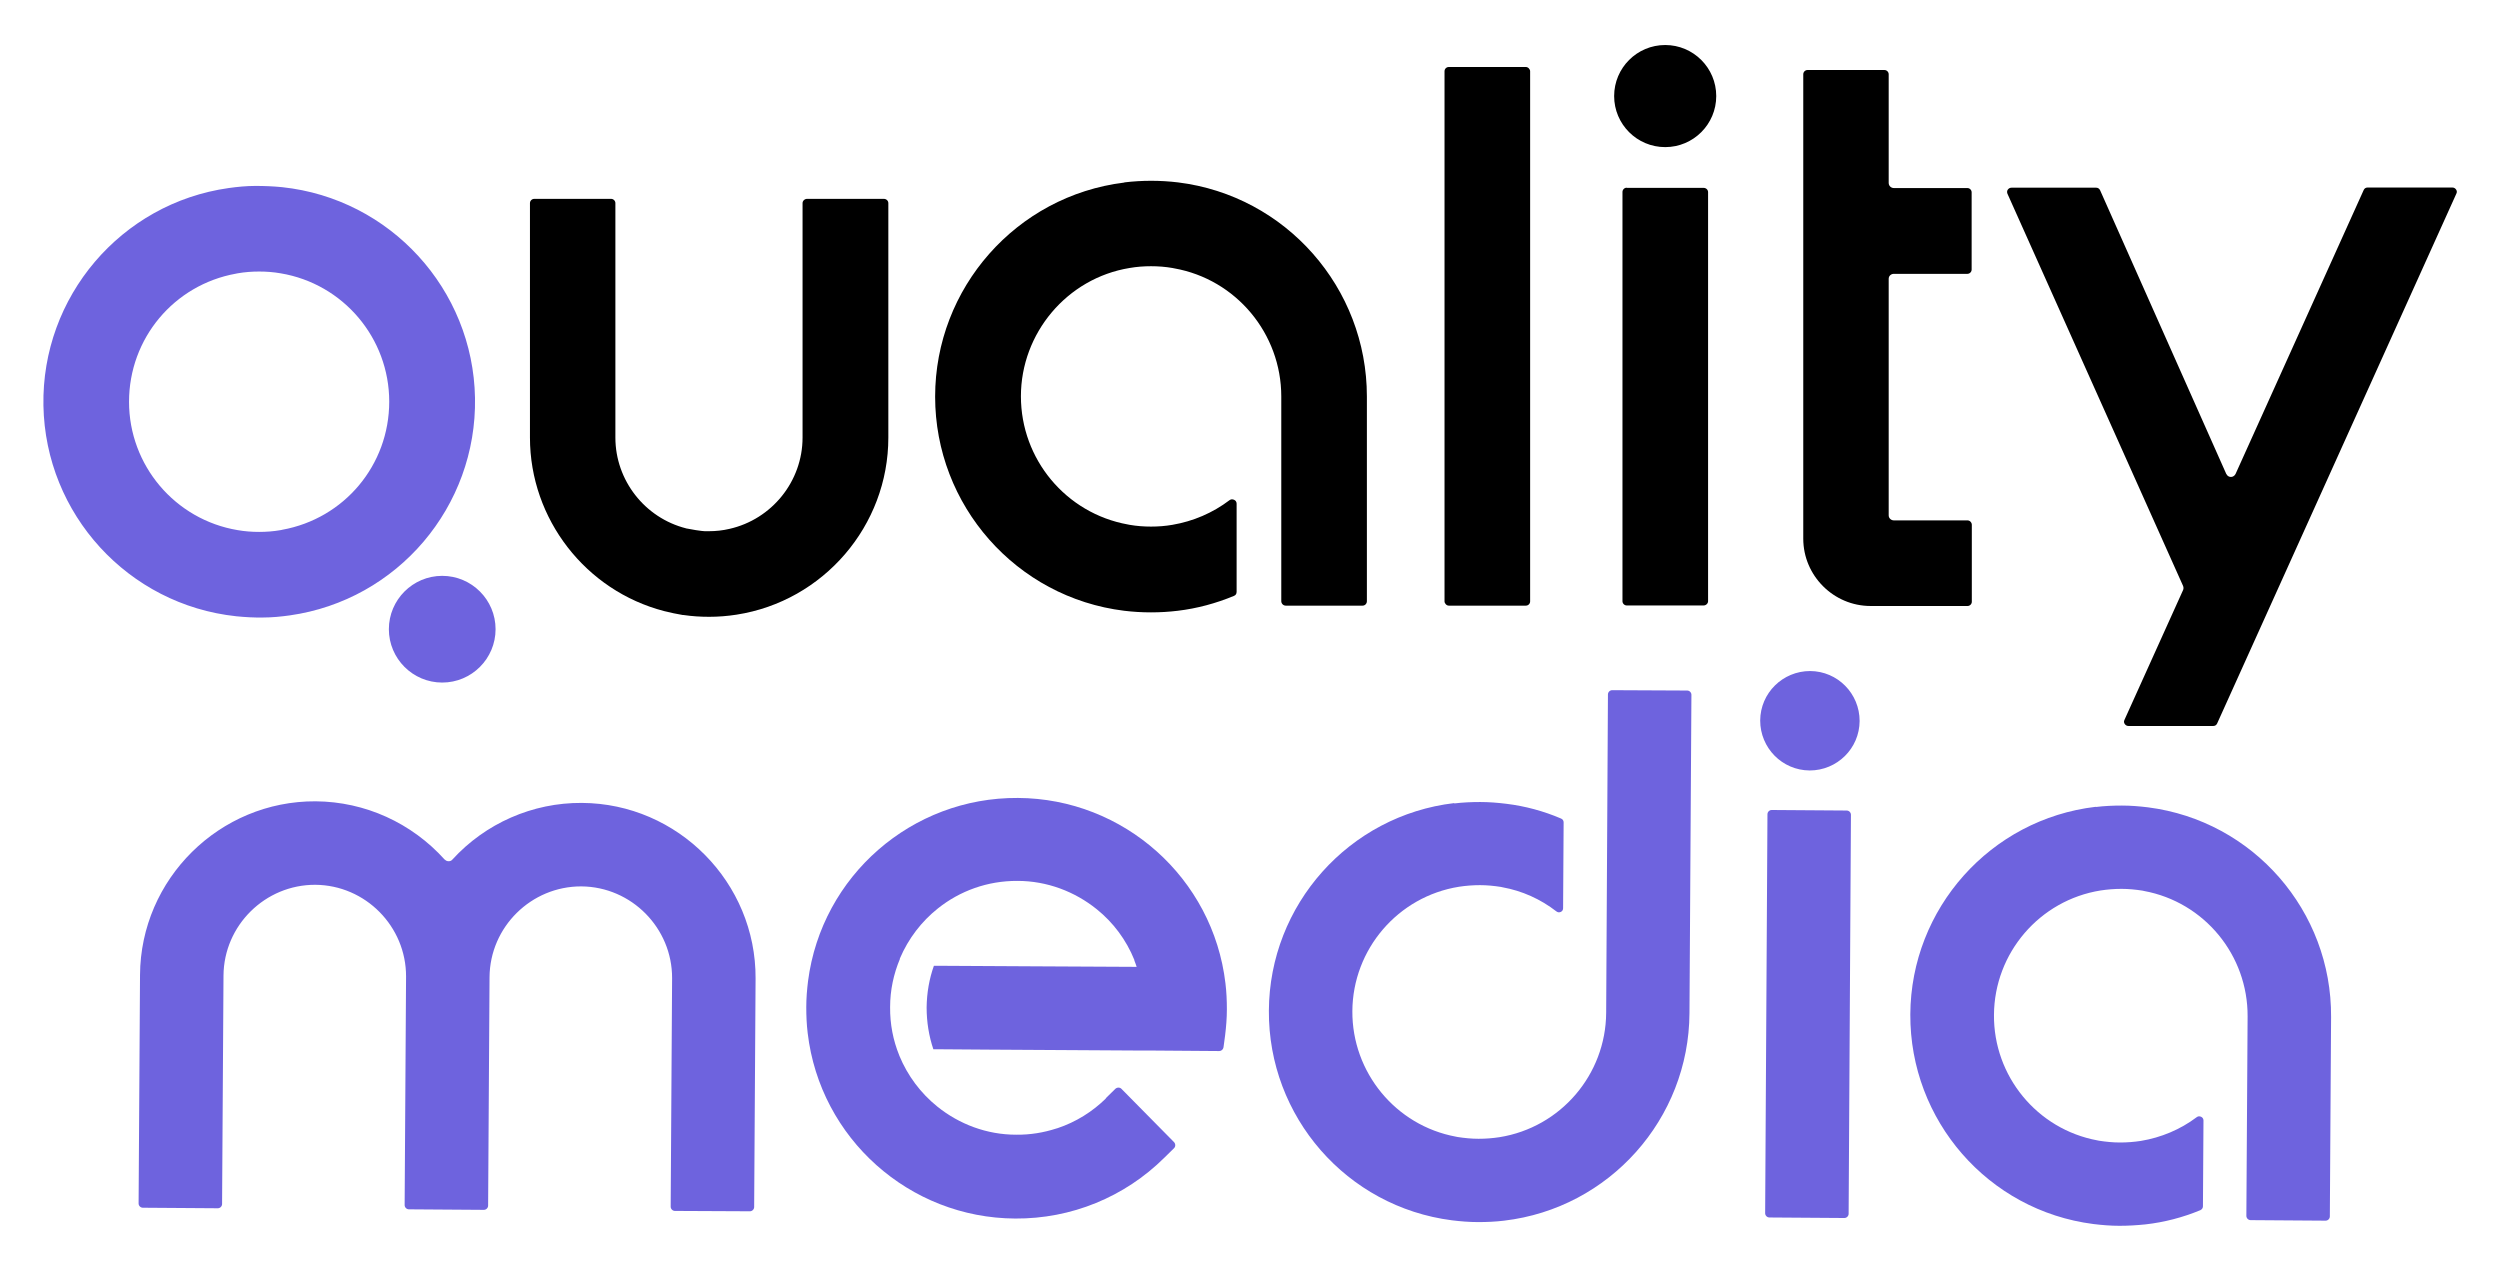
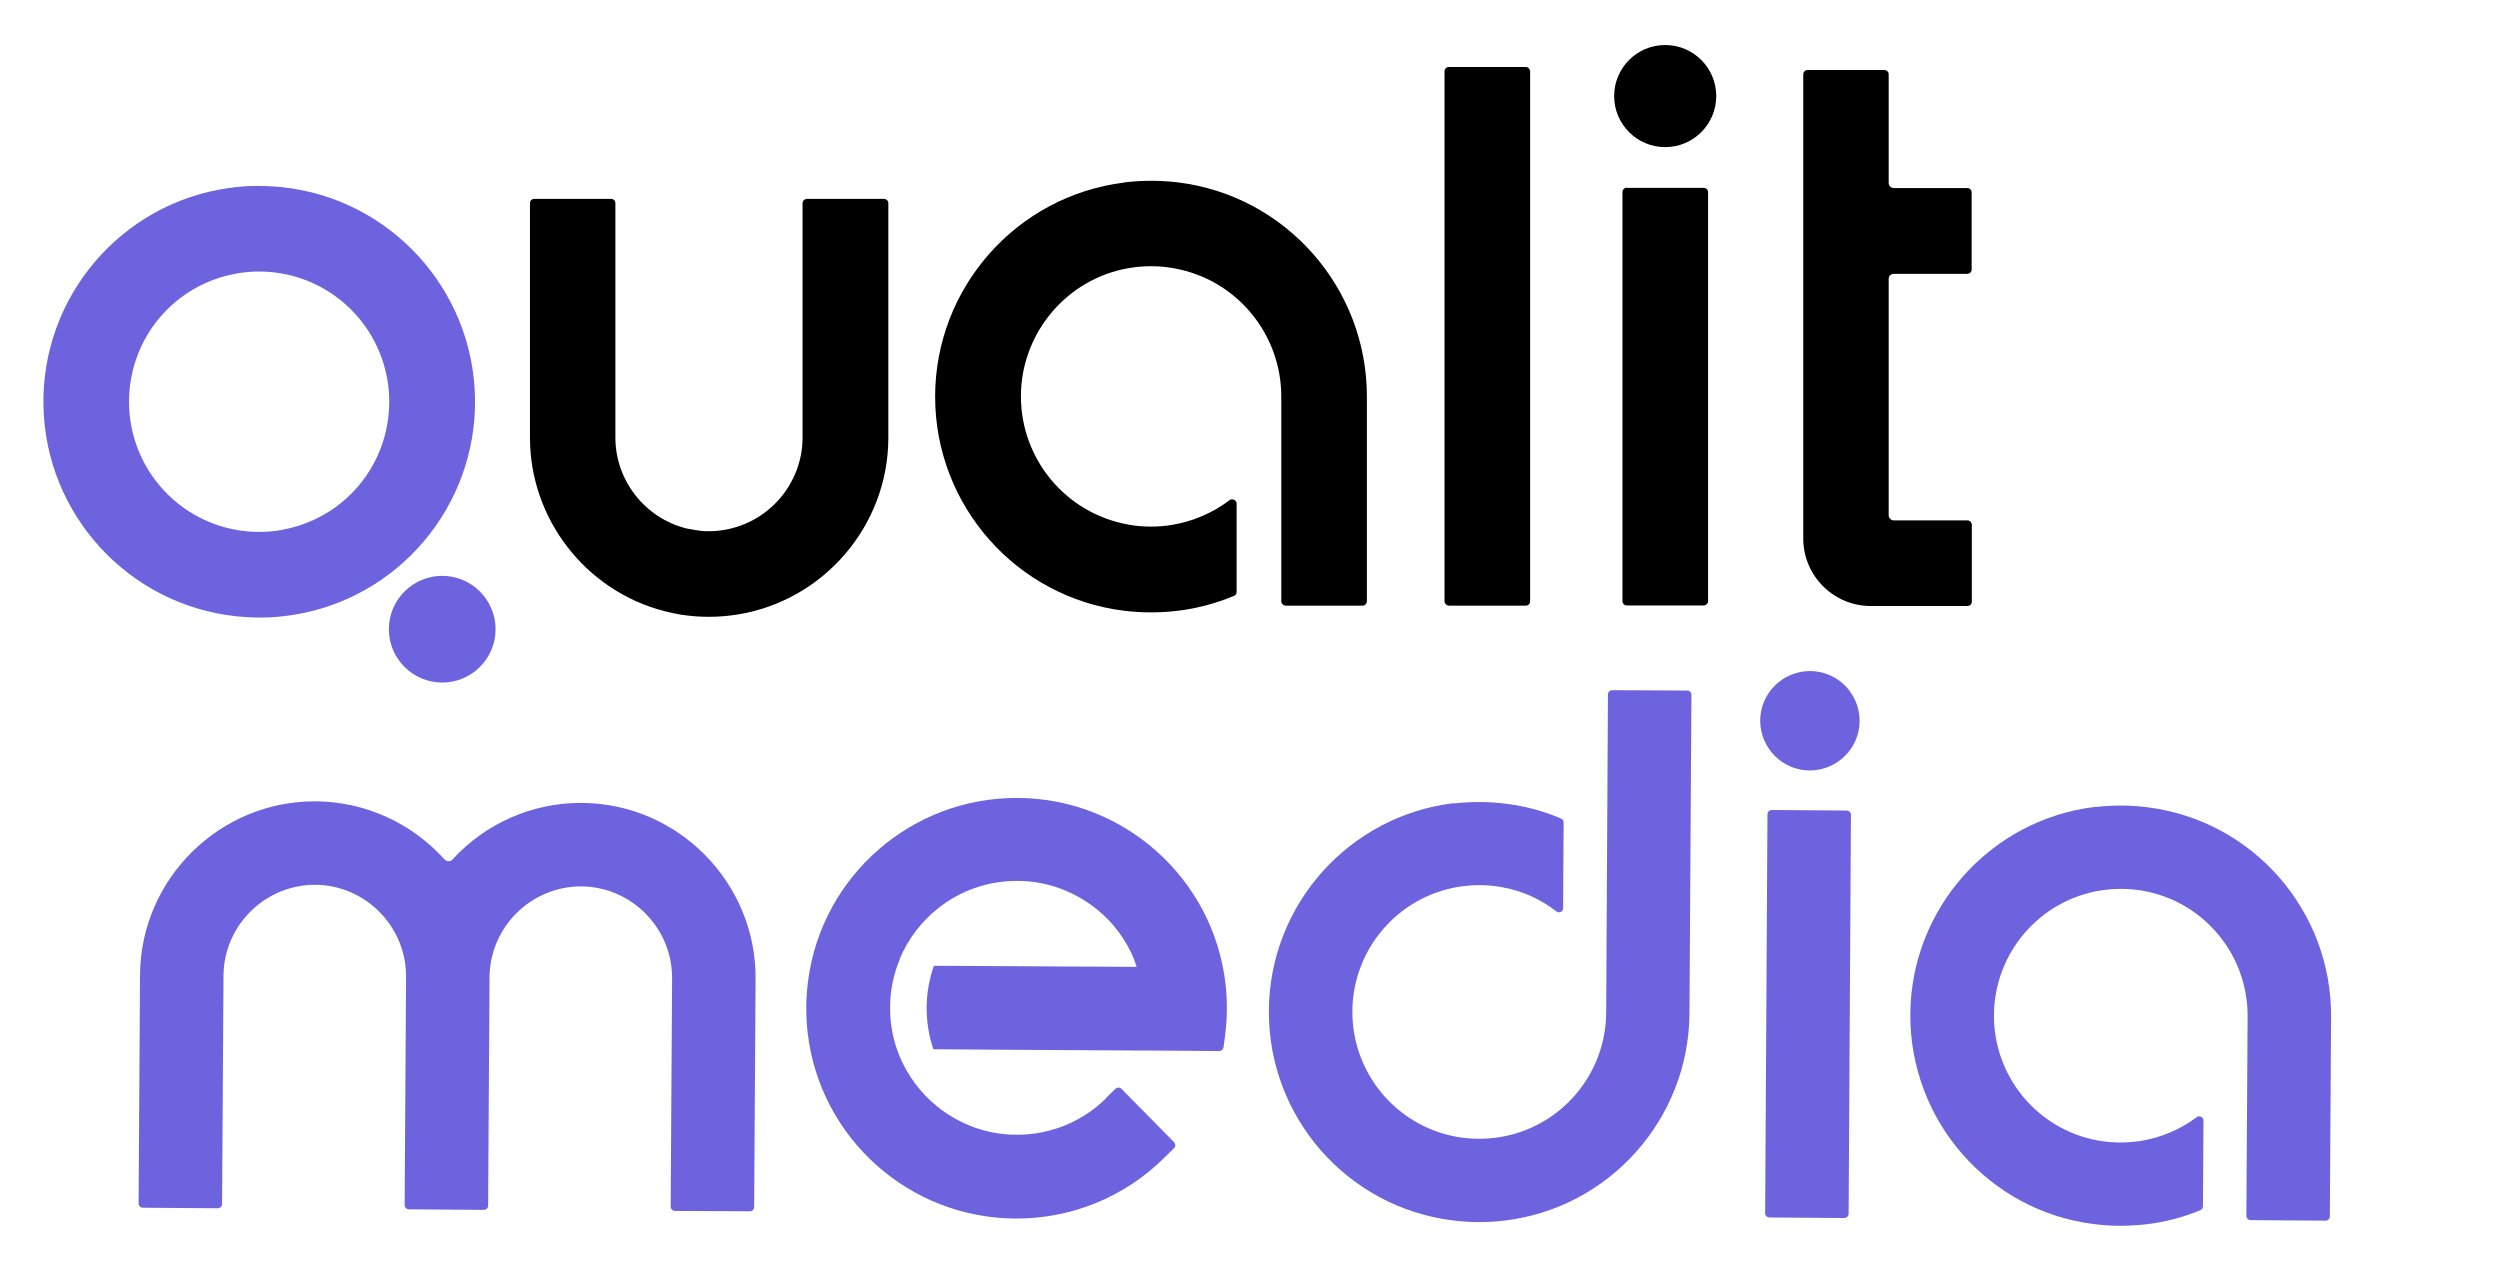
<svg xmlns="http://www.w3.org/2000/svg" id="Layer_2" data-name="Layer 2" viewBox="0 0 141.05 71.71">
  <defs>
    <clipPath id="clippath">
      <rect y="0" width="141.05" height="71.71" fill="none" />
    </clipPath>
    <clipPath id="clippath-1">
      <rect y="0" width="141.05" height="71.71" fill="none" />
    </clipPath>
  </defs>
  <g id="Layer_1-2" data-name="Layer 1">
    <g clip-path="url(#clippath)">
      <g clip-path="url(#clippath-1)">
        <path d="M25.09,48.5c-1.86-2.07-4.49-3.27-7.28-3.29-5.42-.03-9.88,4.38-9.91,9.8l-.08,12.89c0,.13.11.24.24.24l4.23.03c.13,0,.24-.11.24-.24l.08-12.89c.02-2.83,2.35-5.13,5.18-5.12,2.83.02,5.13,2.35,5.12,5.18l-.08,12.89c0,.13.11.24.24.24l4.23.03c.13,0,.24-.11.24-.24l.08-12.89c.02-2.83,2.35-5.13,5.18-5.12,2.83.02,5.13,2.35,5.12,5.18l-.08,12.89c0,.13.11.24.24.24l4.23.02c.13,0,.24-.11.24-.24l.08-12.89c.03-5.42-4.38-9.88-9.8-9.91-2.78-.02-5.44,1.15-7.31,3.2-.05.06-.12.09-.21.09-.08,0-.15-.03-.21-.09" fill="#6e63de" fill-rule="evenodd" />
-         <path d="M99.96,45.7c-.13,0-.24.11-.24.24l-.13,22.51c0,.13.11.24.24.24l4.23.03c.13,0,.24-.11.24-.24l.13-22.51c0-.13-.11-.24-.24-.24l-4.23-.03ZM102.13,37.86c-1.55,0-2.81,1.24-2.82,2.79,0,1.55,1.24,2.81,2.79,2.82,1.55,0,2.81-1.24,2.82-2.79,0-1.55-1.24-2.81-2.79-2.82" fill="#6e63de" fill-rule="evenodd" />
+         <path d="M99.96,45.7c-.13,0-.24.11-.24.24l-.13,22.51c0,.13.11.24.24.24l4.23.03c.13,0,.24-.11.24-.24l.13-22.51c0-.13-.11-.24-.24-.24l-4.23-.03M102.13,37.86c-1.55,0-2.81,1.24-2.82,2.79,0,1.55,1.24,2.81,2.79,2.82,1.55,0,2.81-1.24,2.82-2.79,0-1.55-1.24-2.81-2.79-2.82" fill="#6e63de" fill-rule="evenodd" />
        <path d="M82.05,45.31c-5.94.7-10.43,5.74-10.46,11.71-.04,5.98,4.39,11.07,10.33,11.83.49.06.98.1,1.47.1.49,0,.98-.02,1.47-.08,5.94-.7,10.43-5.74,10.46-11.71l.11-17.96c0-.13-.11-.24-.24-.24l-4.23-.02c-.13,0-.24.11-.24.24l-.1,17.96c-.02,3.49-2.57,6.47-6.02,7.02-.39.06-.79.09-1.18.09-.4,0-.79-.04-1.18-.1l-.1-.02c-3.4-.63-5.86-3.63-5.84-7.08.02-3.49,2.57-6.47,6.02-7.02.39-.06.79-.09,1.18-.09.4,0,.79.04,1.18.1l.09.02c1.11.2,2.15.67,3.04,1.36.08.06.16.07.25.03.09-.04.13-.12.13-.21l.03-4.84c0-.1-.05-.18-.15-.22-.98-.42-2.02-.7-3.08-.83-.49-.06-.98-.1-1.47-.1-.49,0-.98.02-1.47.08" fill="#6e63de" fill-rule="evenodd" />
        <path d="M118.24,45.52c-5.94.7-10.43,5.74-10.46,11.71-.03,5.98,4.39,11.07,10.33,11.83.49.06.98.1,1.47.1.49,0,.98-.03,1.47-.08,1.06-.12,2.1-.39,3.09-.8.09-.04.15-.12.15-.22l.03-4.84c0-.1-.05-.17-.13-.21-.09-.04-.17-.04-.25.02-.93.7-2.01,1.15-3.15,1.34-.39.06-.79.09-1.18.09-.4,0-.79-.04-1.18-.1l-.1-.02c-3.4-.63-5.86-3.63-5.83-7.08.02-3.49,2.57-6.47,6.02-7.02.39-.06.79-.09,1.18-.09.39,0,.79.04,1.18.1l.09.02c3.4.63,5.86,3.62,5.84,7.08l-.07,11.25c0,.13.11.24.24.24l4.23.03c.13,0,.24-.11.24-.24l.07-11.25c.04-5.98-4.39-11.07-10.33-11.83-.49-.06-.98-.1-1.47-.1-.49,0-.98.02-1.47.08" fill="#6e63de" fill-rule="evenodd" />
        <path d="M62.41,61.96c-.78.77-1.72,1.35-2.74,1.69-.02,0-.04.01-.07.02-.71.23-1.47.36-2.27.35-1.65,0-3.21-.59-4.45-1.59-.93-.75-1.67-1.73-2.14-2.87,0,0,0-.02-.01-.03-.34-.84-.52-1.75-.51-2.71,0-.96.2-1.87.55-2.71,0,0,0-.02,0-.03.48-1.13,1.23-2.1,2.15-2.83,0,0,0,0,0,0,1.23-.98,2.79-1.56,4.49-1.55,1.66,0,3.23.6,4.47,1.6.92.74,1.66,1.72,2.12,2.86,0,0,0,.02,0,.03.05.12.09.24.13.36l-5.72-.03-5.32-.03h-.4c-.26.73-.4,1.52-.41,2.35,0,.82.13,1.62.38,2.36h.4s0,0,0,0l2.75.02,8.29.05h.76s3.93.03,3.93.03c.12,0,.22-.09.24-.21l.09-.67c.06-.49.1-.98.1-1.47,0-.49-.02-.98-.08-1.47-.7-5.94-5.74-10.43-11.71-10.46-5.98-.04-11.07,4.39-11.84,10.33-.06.49-.1.98-.1,1.47,0,.49.02.98.08,1.47.7,5.94,5.74,10.43,11.71,10.46,3.16.02,6.17-1.21,8.41-3.43l.55-.54c.09-.09.09-.24,0-.34l-2.97-3.01c-.09-.09-.24-.09-.34,0l-.55.54Z" fill="#6e63de" fill-rule="evenodd" />
        <path d="M106.56,29.06v-13.33c0-.16.13-.28.29-.28h4.15c.13,0,.24-.11.24-.24v-4.36c0-.13-.11-.24-.24-.24h-4.15c-.16,0-.29-.13-.29-.29v-6.13c0-.13-.11-.24-.24-.24h-4.34c-.13,0-.24.11-.24.24v26.2c0,2.09,1.71,3.8,3.8,3.8h5.47c.13,0,.24-.11.24-.24v-4.34c0-.13-.11-.25-.24-.25h-4.16c-.16,0-.29-.13-.29-.28" fill-rule="evenodd" />
        <path d="M38.71,29.81c-2.33-.59-3.99-2.71-3.99-5.12v-13.23c0-.13-.11-.24-.24-.24h-4.34c-.13,0-.24.11-.24.24v13.23c0,4.59,3.14,8.64,7.58,9.79.03,0,.28.07.52.12.26.05.53.1.53.1.01,0,.03,0,.04,0,.48.07.96.1,1.44.1.51,0,1.03-.04,1.54-.12,4.91-.76,8.57-5.02,8.57-9.99v-13.23c0-.13-.11-.24-.25-.24h-4.34c-.13,0-.25.11-.25.24v13.23c0,2.46-1.73,4.61-4.13,5.15-.38.09-.77.13-1.15.13-.08,0-.16,0-.24,0-.03,0-.27-.02-.5-.06-.25-.04-.53-.09-.56-.1" fill-rule="evenodd" />
        <path d="M91.78,10.59c-.13,0-.24.11-.24.24v23.09c0,.13.11.24.24.24h4.34c.13,0,.25-.11.25-.24V10.84c0-.13-.11-.24-.25-.24h-4.34ZM93.95,2.54c-1.59,0-2.88,1.29-2.88,2.88s1.29,2.88,2.88,2.88,2.88-1.29,2.88-2.88-1.29-2.88-2.88-2.88" fill-rule="evenodd" />
        <rect x="81.5" y="3.78" width="4.83" height="30.39" rx=".24" ry=".24" />
        <path d="M63.43,10.3c-6.09.75-10.67,5.95-10.67,12.08s4.57,11.33,10.67,12.08c.5.06,1,.09,1.51.09s1.01-.03,1.51-.09c1.09-.13,2.16-.42,3.17-.84.1-.04.15-.12.15-.23v-4.97c0-.1-.05-.18-.14-.22-.09-.04-.18-.04-.26.02-.95.72-2.05,1.19-3.22,1.39-.4.07-.81.1-1.21.1s-.81-.03-1.21-.1l-.1-.02c-3.49-.63-6.03-3.68-6.03-7.23s2.59-6.66,6.13-7.24c.4-.07.81-.1,1.21-.1s.81.03,1.21.1l.1.02c3.49.62,6.04,3.68,6.04,7.23v11.55c0,.13.11.25.25.25h4.34c.13,0,.24-.11.24-.25v-11.55c0-6.13-4.57-11.33-10.66-12.08-.5-.06-1-.09-1.51-.09s-1.01.03-1.51.09" fill-rule="evenodd" />
-         <path d="M125.61,26.75l-7.12-16.01c-.04-.09-.12-.15-.22-.15h-4.78c-.09,0-.16.04-.21.11-.05.07-.05.15-.02.23l9.91,22.13c.03.08.03.16,0,.23l-3.31,7.33c-.04.08-.03.16.02.23.05.07.12.11.21.11h4.78c.1,0,.18-.05.22-.14l13.5-29.9c.04-.08.03-.16-.02-.23-.05-.07-.12-.11-.21-.11h-4.78c-.1,0-.18.05-.22.14l-7.23,16.02c-.05.1-.15.17-.26.17-.11,0-.21-.06-.26-.17" fill-rule="evenodd" />
        <path d="M13.33,34.77c.5.05,1.01.08,1.51.07.5,0,1.01-.05,1.51-.12,6.08-.86,10.56-6.14,10.45-12.27-.11-6.13-4.78-11.24-10.88-11.89-.5-.05-1.01-.07-1.51-.07-.5,0-1.01.05-1.51.12-6.08.86-10.56,6.14-10.45,12.27.11,6.13,4.78,11.24,10.88,11.89M24.95,38.51c1.66,0,3.01-1.35,3.01-3.01s-1.35-3.01-3.01-3.01-3.01,1.35-3.01,3.01,1.35,3.01,3.01,3.01M15.93,29.89l-.1.02c-.4.07-.81.1-1.21.1s-.81-.03-1.21-.1c-3.54-.59-6.13-3.66-6.13-7.24s2.54-6.6,6.03-7.23l.1-.02c.4-.07.81-.1,1.21-.1s.81.03,1.21.1c3.54.59,6.13,3.66,6.13,7.24s-2.54,6.6-6.04,7.23" fill="#6e63de" fill-rule="evenodd" />
      </g>
    </g>
  </g>
</svg>